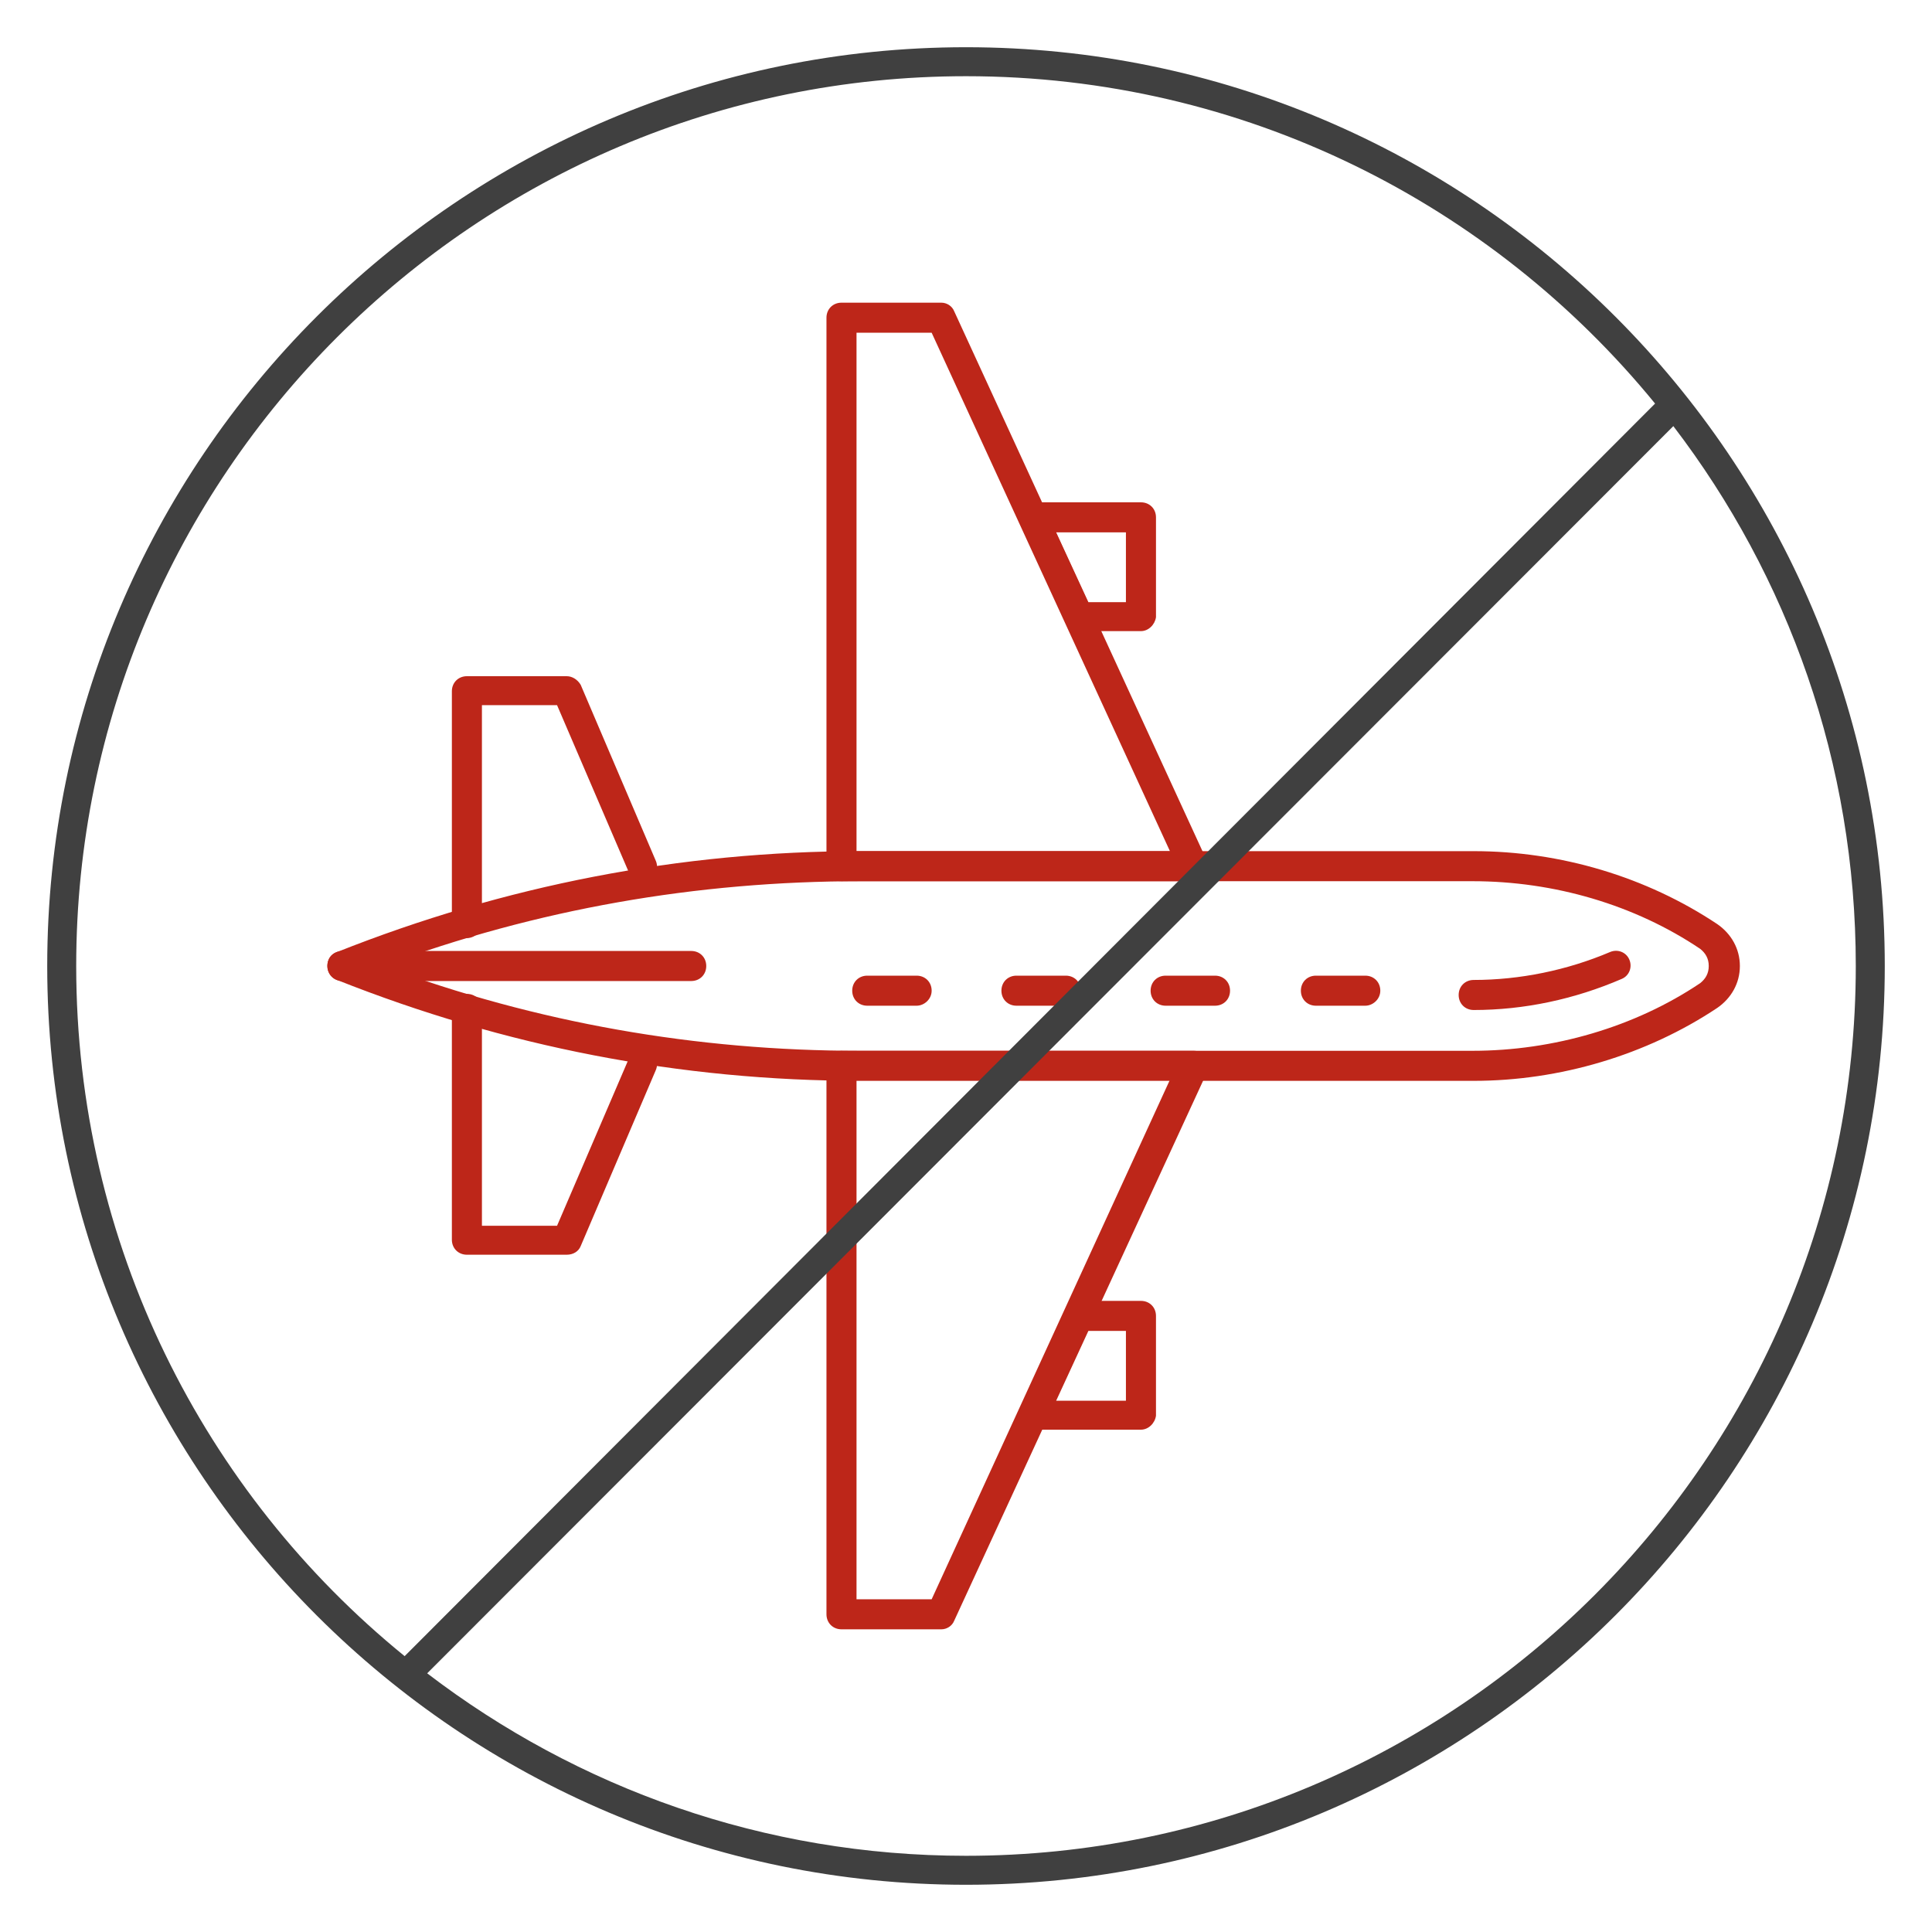
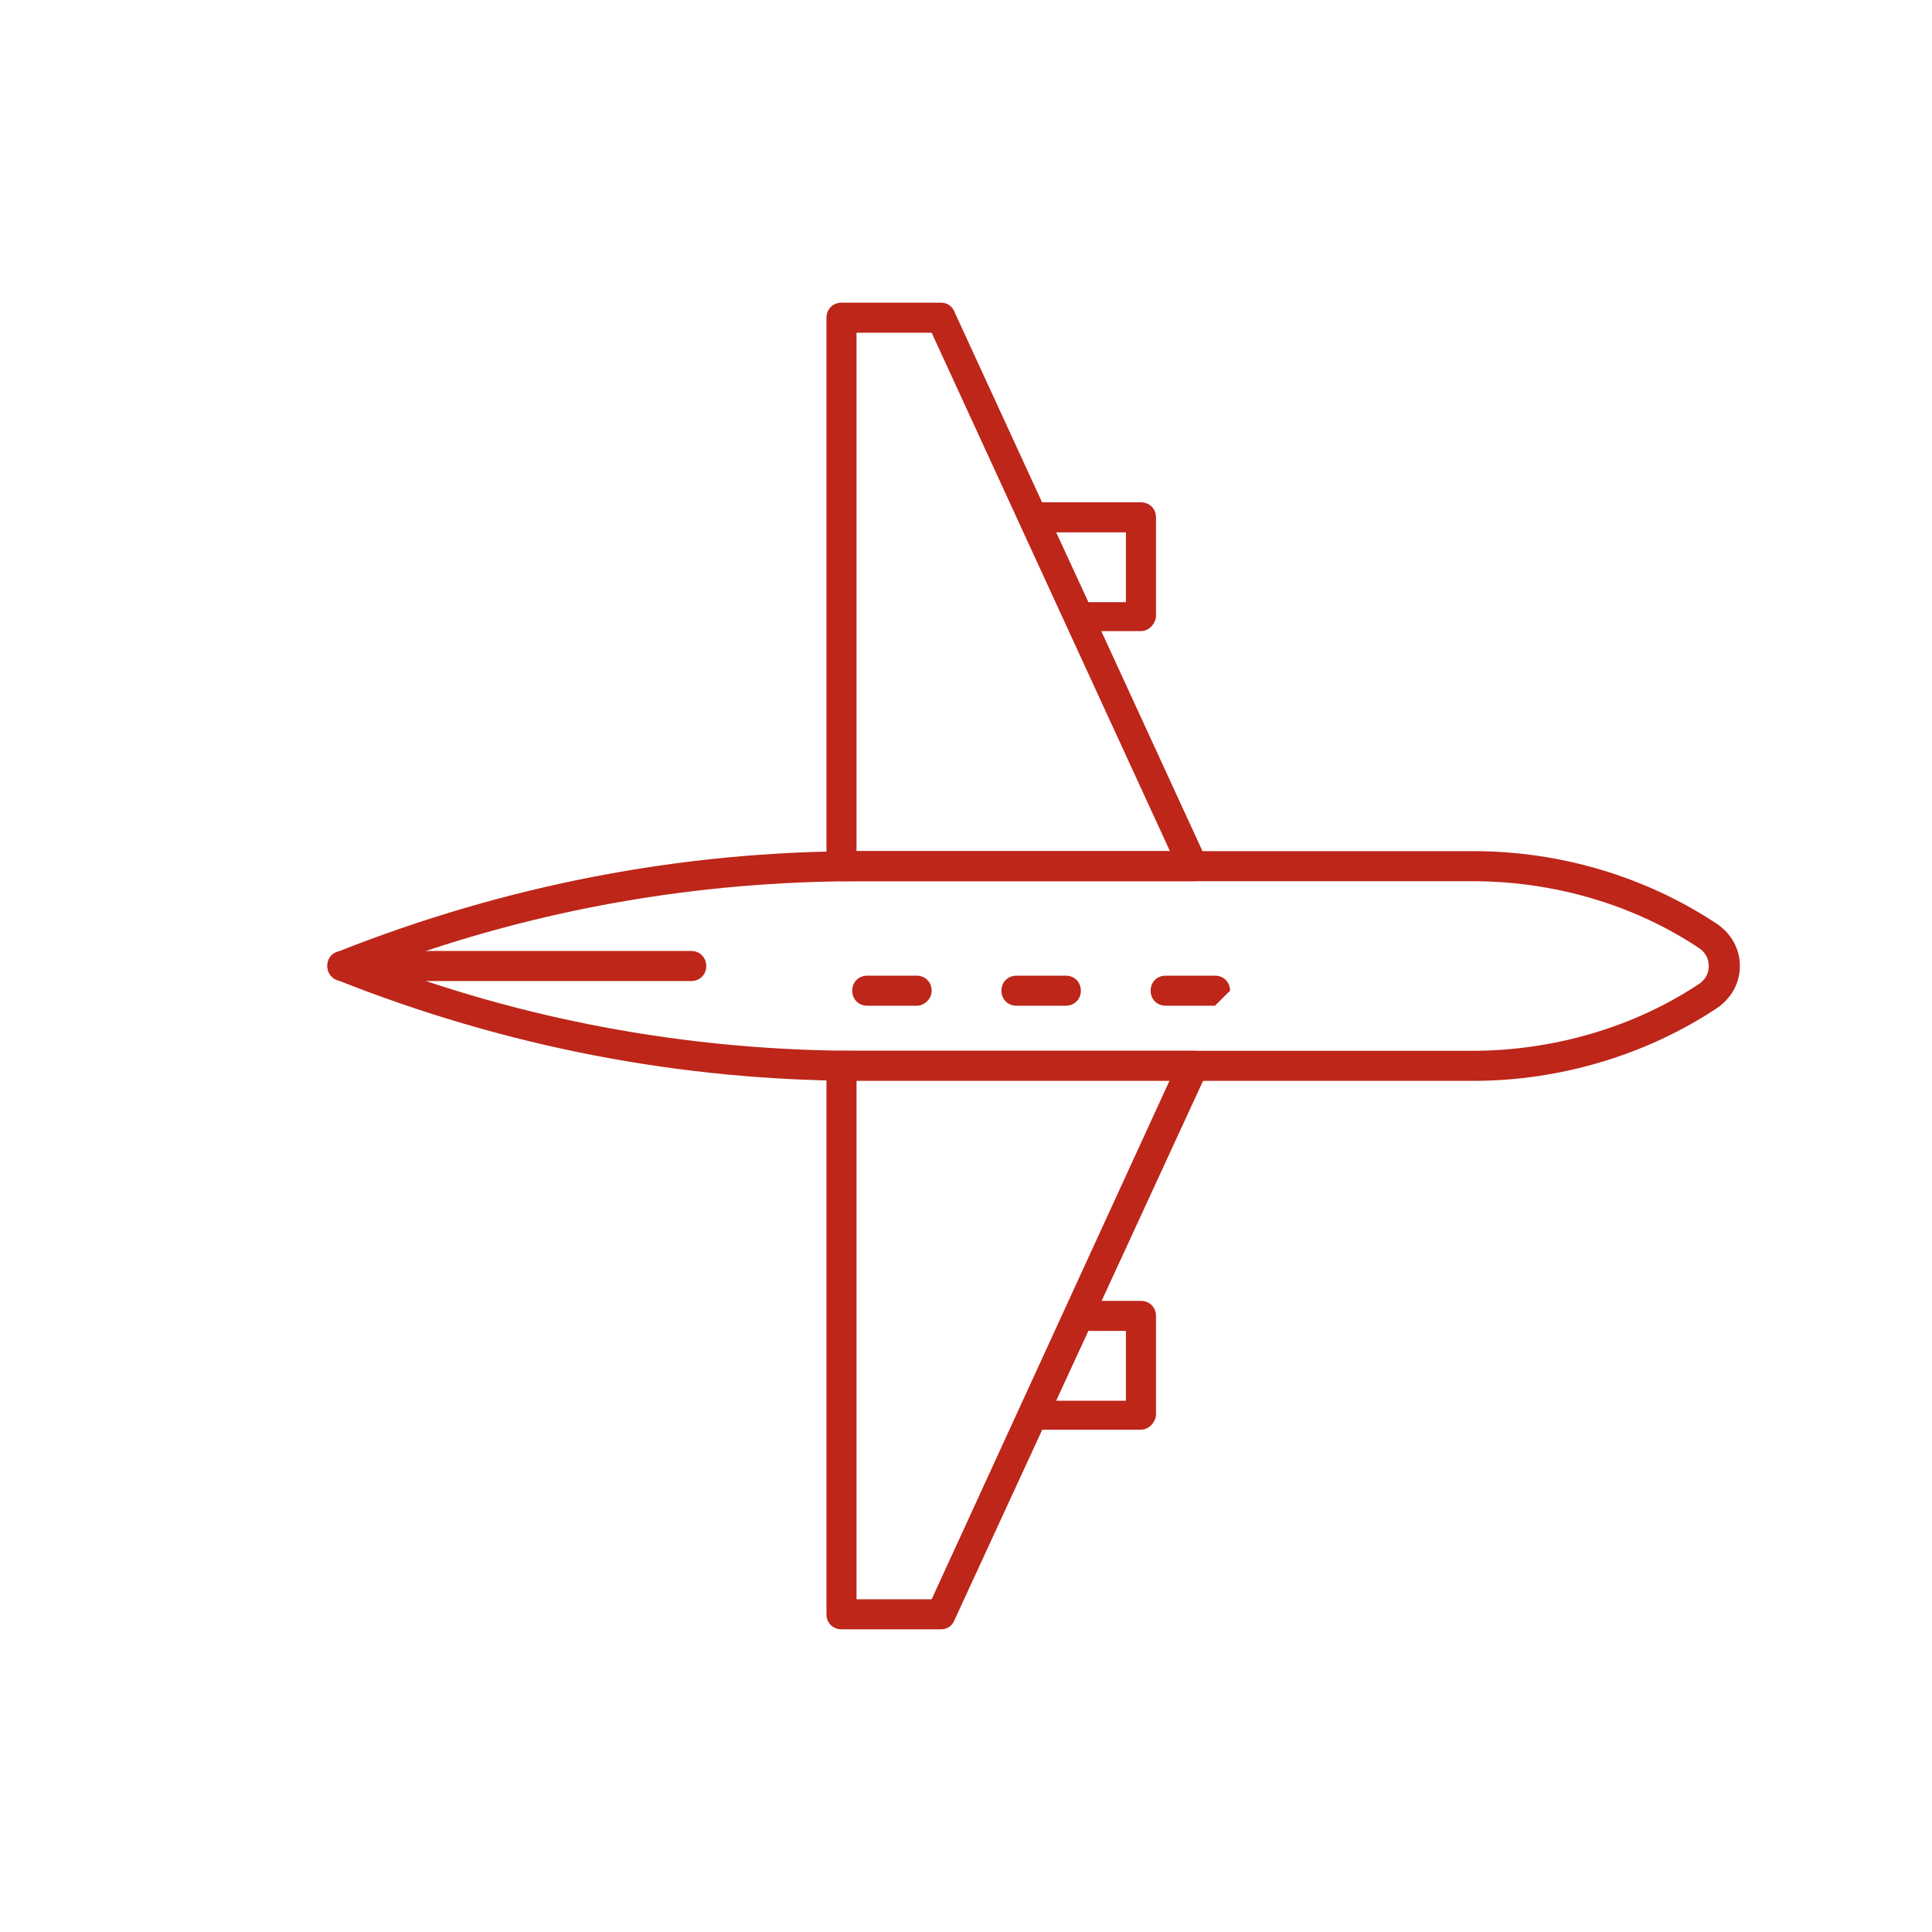
<svg xmlns="http://www.w3.org/2000/svg" version="1.1" id="Layer_1" x="0px" y="0px" viewBox="0 0 180 180" style="enable-background:new 0 0 180 180;" xml:space="preserve">
  <style type="text/css">
	.st0{fill:#BD2619;}
	.st1{fill:#404040;}
</style>
  <g>
    <g>
      <g>
        <path class="st0" d="M137.3,100.7C137.3,100.7,137.3,100.7,137.3,100.7H80.2c-16.8,0-33.2-3.2-48.8-9.4c-0.5-0.2-0.9-0.7-0.9-1.3     c0-0.6,0.3-1.1,0.9-1.3c15.6-6.2,32-9.4,48.8-9.4h57.1c8.1,0,16.1,2.4,22.7,6.8l0,0c1.3,0.9,2.1,2.3,2.1,3.9c0,1.6-0.8,3-2.1,3.9     C153.4,98.3,145.3,100.7,137.3,100.7z M35.7,90c14.3,5.3,29.2,7.9,44.4,7.9h57.1h0c7.5,0,15.1-2.2,21.2-6.3     c0.5-0.4,0.8-0.9,0.8-1.6s-0.3-1.2-0.8-1.6c-6.1-4.1-13.6-6.3-21.2-6.3H80.2C64.9,82.1,50,84.7,35.7,90z" />
      </g>
      <g>
-         <path class="st0" d="M137.3,94.1C137.3,94.1,137.3,94.1,137.3,94.1c-0.8,0-1.4-0.6-1.4-1.4c0-0.8,0.6-1.4,1.4-1.4h0c0,0,0,0,0,0     c4.3,0,8.7-0.9,12.7-2.6c0.7-0.3,1.5,0,1.8,0.7c0.3,0.7,0,1.5-0.7,1.8C146.7,93.1,142,94.1,137.3,94.1z" />
-       </g>
+         </g>
      <g>
-         <path class="st0" d="M52.8,116.9h-9.3c-0.8,0-1.4-0.6-1.4-1.4V94c0-0.8,0.6-1.4,1.4-1.4s1.4,0.6,1.4,1.4v20.2h7l6.7-15.6     c0.3-0.7,1.1-1,1.8-0.7c0.7,0.3,1,1.1,0.7,1.8l-7,16.4C53.9,116.6,53.4,116.9,52.8,116.9z" />
-       </g>
+         </g>
      <g>
-         <path class="st0" d="M43.5,87.4c-0.8,0-1.4-0.6-1.4-1.4V64.4c0-0.8,0.6-1.4,1.4-1.4h9.3c0.5,0,1,0.3,1.3,0.8l7,16.4     c0.3,0.7,0,1.5-0.7,1.8c-0.7,0.3-1.5,0-1.8-0.7l-6.7-15.6h-7V86C44.9,86.7,44.3,87.4,43.5,87.4z" />
-       </g>
+         </g>
      <g>
        <path class="st0" d="M87.7,151.8h-9.3c-0.8,0-1.4-0.6-1.4-1.4V99.3c0-0.8,0.6-1.4,1.4-1.4h32.8c0.5,0,0.9,0.2,1.2,0.6     s0.3,0.9,0.1,1.3L88.9,151C88.7,151.5,88.2,151.8,87.7,151.8z M79.8,149h7l22.2-48.4H79.8V149z" />
      </g>
      <g>
        <path class="st0" d="M111.2,82.1H78.4c-0.8,0-1.4-0.6-1.4-1.4V29.6c0-0.8,0.6-1.4,1.4-1.4h9.3c0.5,0,1,0.3,1.2,0.8l23.5,51.1     c0.2,0.4,0.2,0.9-0.1,1.3S111.7,82.1,111.2,82.1z M79.8,79.3H109L86.8,31h-7V79.3z" />
      </g>
      <g>
        <path class="st0" d="M106.3,58.8h-5.8c-0.5,0-1-0.3-1.2-0.8L95,48.7c-0.2-0.4-0.2-0.9,0.1-1.3s0.7-0.6,1.2-0.6h10     c0.8,0,1.4,0.6,1.4,1.4v9.3C107.6,58.2,107,58.8,106.3,58.8z M101.4,56.1h3.5v-6.5h-6.5L101.4,56.1z" />
      </g>
      <g>
        <path class="st0" d="M64.4,91.4H31.9c-0.8,0-1.4-0.6-1.4-1.4s0.6-1.4,1.4-1.4h32.5c0.8,0,1.4,0.6,1.4,1.4S65.2,91.4,64.4,91.4z" />
      </g>
      <g>
        <path class="st0" d="M85.4,93.7h-4.6c-0.8,0-1.4-0.6-1.4-1.4s0.6-1.4,1.4-1.4h4.6c0.8,0,1.4,0.6,1.4,1.4S86.1,93.7,85.4,93.7z" />
      </g>
      <g>
        <path class="st0" d="M99.3,93.7h-4.6c-0.8,0-1.4-0.6-1.4-1.4s0.6-1.4,1.4-1.4h4.6c0.8,0,1.4,0.6,1.4,1.4S100.1,93.7,99.3,93.7z" />
      </g>
      <g>
-         <path class="st0" d="M113.2,93.7h-4.6c-0.8,0-1.4-0.6-1.4-1.4s0.6-1.4,1.4-1.4h4.6c0.8,0,1.4,0.6,1.4,1.4S114,93.7,113.2,93.7z" />
+         <path class="st0" d="M113.2,93.7h-4.6c-0.8,0-1.4-0.6-1.4-1.4s0.6-1.4,1.4-1.4h4.6c0.8,0,1.4,0.6,1.4,1.4z" />
      </g>
      <g>
-         <path class="st0" d="M127.2,93.7h-4.6c-0.8,0-1.4-0.6-1.4-1.4s0.6-1.4,1.4-1.4h4.6c0.8,0,1.4,0.6,1.4,1.4S127.9,93.7,127.2,93.7z     " />
-       </g>
+         </g>
      <g>
        <path class="st0" d="M106.3,133.2h-10c-0.5,0-0.9-0.2-1.2-0.6s-0.3-0.9-0.1-1.3l4.3-9.3c0.2-0.5,0.7-0.8,1.2-0.8h5.8     c0.8,0,1.4,0.6,1.4,1.4v9.3C107.6,132.6,107,133.2,106.3,133.2z M98.4,130.5h6.5v-6.5h-3.5L98.4,130.5z" />
      </g>
    </g>
-     <path class="st1" d="M90,4.4C42.8,4.4,4.4,42.8,4.4,90c0,47.2,38.4,85.6,85.6,85.6s85.6-38.4,85.6-85.6   C175.6,42.8,137.2,4.4,90,4.4z M7.1,90C7.1,44.3,44.3,7.1,90,7.1c25.9,0,49,11.9,64.2,30.5L37.7,154.3C19,139.1,7.1,115.9,7.1,90z    M90,172.9c-18.8,0-36.2-6.3-50.2-17L155.9,39.7c10.7,14,17,31.4,17,50.3C172.9,135.7,135.7,172.9,90,172.9z" />
  </g>
</svg>